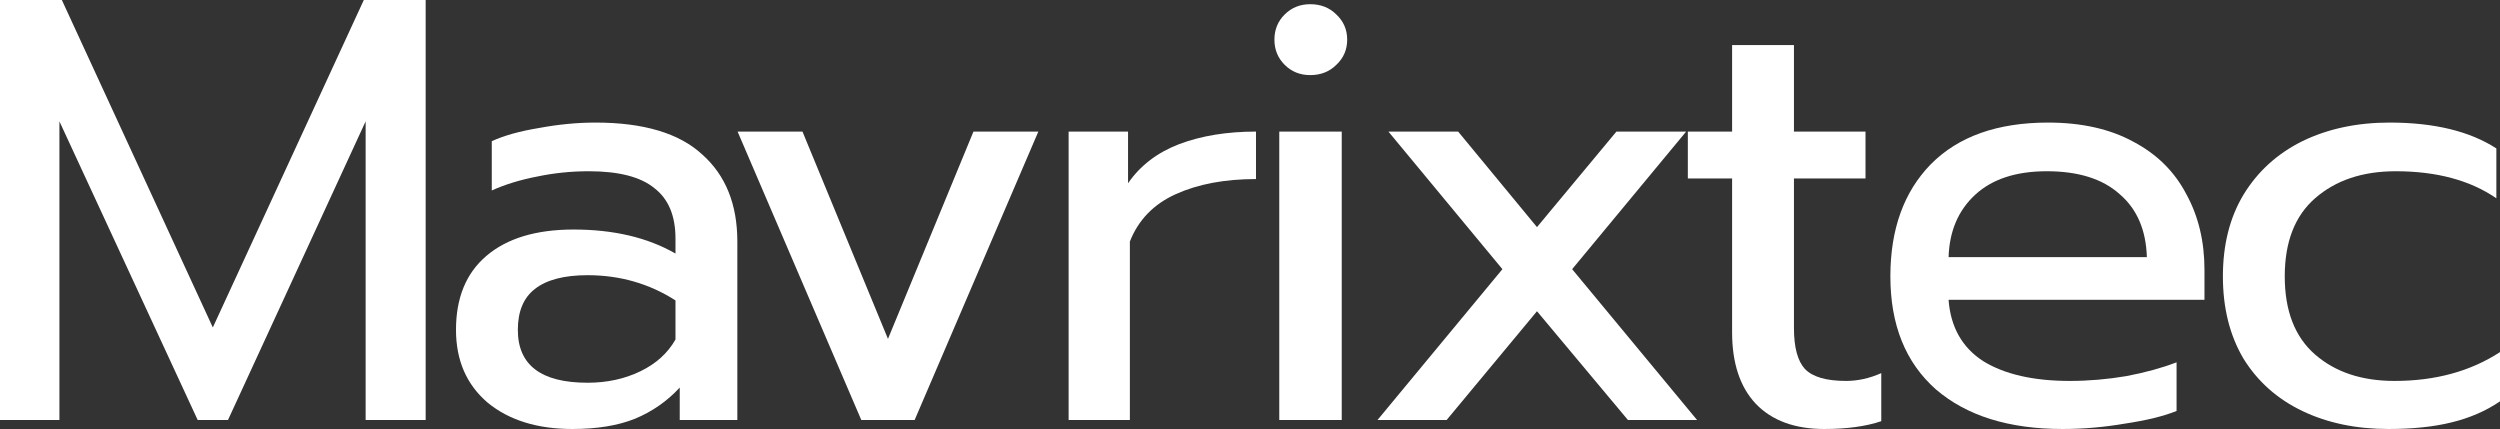
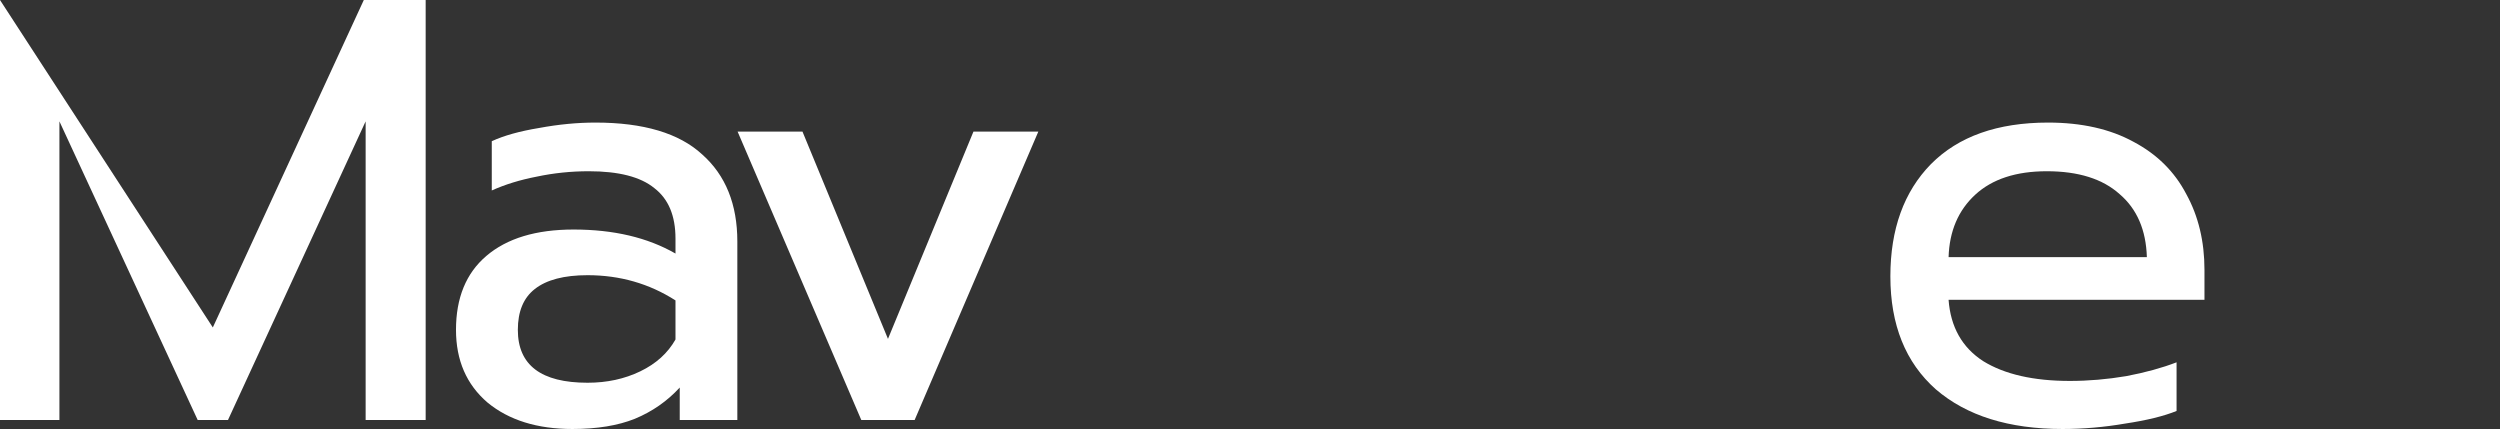
<svg xmlns="http://www.w3.org/2000/svg" width="169" height="29" viewBox="0 0 169 29" fill="none">
  <rect x="0" y="0" width="169" height="29" fill="#333333" stroke="none" />
-   <path d="M161.458 29C159.272 29 157.332 28.594 155.637 27.782C153.943 26.97 152.618 25.792 151.661 24.248C150.732 22.678 150.268 20.823 150.268 18.684C150.268 16.545 150.732 14.704 151.661 13.16C152.618 11.59 153.943 10.385 155.637 9.545C157.359 8.706 159.327 8.286 161.54 8.286C164.546 8.286 166.951 8.868 168.754 10.033V13.404C166.978 12.185 164.71 11.576 161.95 11.576C159.709 11.576 157.892 12.185 156.498 13.404C155.132 14.595 154.449 16.355 154.449 18.684C154.449 21.013 155.132 22.773 156.498 23.964C157.865 25.155 159.654 25.751 161.868 25.751C164.628 25.751 167.005 25.101 169 23.802V27.132C168.044 27.782 166.951 28.256 165.721 28.554C164.518 28.852 163.098 29 161.458 29Z" fill="white" />
  <path d="M139.43 29C135.796 29 132.94 28.107 130.863 26.32C128.814 24.506 127.789 21.96 127.789 18.684C127.789 15.489 128.705 12.957 130.536 11.089C132.394 9.22 135.031 8.286 138.447 8.286C140.715 8.286 142.641 8.719 144.226 9.586C145.811 10.425 147 11.603 147.792 13.12C148.612 14.609 149.022 16.315 149.022 18.237V20.268H131.724C131.861 22.109 132.64 23.49 134.061 24.411C135.509 25.304 137.463 25.751 139.922 25.751C141.179 25.751 142.45 25.643 143.734 25.426C145.019 25.183 146.153 24.871 147.136 24.492V27.782C146.262 28.134 145.1 28.418 143.652 28.635C142.231 28.879 140.824 29 139.43 29ZM145.128 17.384C145.073 15.543 144.458 14.121 143.283 13.12C142.136 12.091 140.496 11.576 138.365 11.576C136.288 11.576 134.676 12.104 133.528 13.16C132.38 14.216 131.779 15.624 131.724 17.384H145.128Z" fill="white" />
-   <path d="M123.321 29C121.326 29 119.782 28.431 118.689 27.294C117.623 26.157 117.09 24.546 117.09 22.461V12.063H114.098V8.895H117.09V3.046H121.271V8.895H126.108V12.063H121.271V22.177C121.271 23.476 121.517 24.397 122.009 24.939C122.528 25.48 123.457 25.751 124.796 25.751C125.589 25.751 126.381 25.575 127.174 25.223V28.472C126.135 28.824 124.851 29 123.321 29Z" fill="white" />
-   <path d="M101.563 18.196L93.857 8.895H98.571L103.9 15.353L109.269 8.895H113.983L106.277 18.196L114.721 28.391H110.048L103.9 21.039L97.792 28.391H93.12L101.563 18.196Z" fill="white" />
-   <path d="M88.57 5.077C87.887 5.077 87.313 4.847 86.848 4.386C86.384 3.926 86.151 3.357 86.151 2.681C86.151 2.004 86.384 1.435 86.848 0.975C87.313 0.514 87.887 0.284 88.57 0.284C89.28 0.284 89.868 0.514 90.332 0.975C90.824 1.435 91.07 2.004 91.07 2.681C91.07 3.357 90.824 3.926 90.332 4.386C89.868 4.847 89.28 5.077 88.57 5.077ZM86.479 8.895H90.701V28.391H86.479V8.895Z" fill="white" />
-   <path d="M72.239 8.895H76.256V12.388C77.076 11.197 78.224 10.317 79.699 9.748C81.202 9.179 82.937 8.895 84.905 8.895V12.104C82.801 12.104 80.997 12.442 79.494 13.119C77.991 13.796 76.953 14.866 76.379 16.328V28.391H72.239V8.895Z" fill="white" />
  <path d="M49.861 8.895H54.247L60.027 22.908L65.806 8.895H70.192L61.83 28.391H58.223L49.861 8.895Z" fill="white" />
  <path d="M38.695 29C36.318 29 34.405 28.405 32.957 27.213C31.536 25.995 30.825 24.357 30.825 22.299C30.825 20.133 31.509 18.467 32.875 17.303C34.269 16.111 36.236 15.516 38.777 15.516C41.483 15.516 43.778 16.057 45.663 17.14V16.125C45.663 14.582 45.185 13.444 44.229 12.713C43.3 11.955 41.824 11.576 39.802 11.576C38.6 11.576 37.425 11.698 36.277 11.942C35.157 12.158 34.145 12.47 33.244 12.876V9.545C34.063 9.166 35.129 8.868 36.441 8.652C37.753 8.408 39.023 8.286 40.253 8.286C43.505 8.286 45.909 9.004 47.467 10.439C49.052 11.847 49.844 13.81 49.844 16.328V28.391H45.95V26.198C45.103 27.119 44.092 27.823 42.917 28.31C41.77 28.77 40.362 29 38.695 29ZM39.72 25.873C41.032 25.873 42.22 25.616 43.286 25.101C44.352 24.587 45.144 23.869 45.663 22.949V20.308C43.887 19.171 41.906 18.603 39.72 18.603C38.135 18.603 36.946 18.914 36.154 19.537C35.389 20.133 35.006 21.053 35.006 22.299C35.006 24.682 36.578 25.873 39.72 25.873Z" fill="white" />
-   <path d="M0 0H4.181L14.387 22.136L24.594 0H28.775V28.391H24.717V8.204L15.412 28.391H13.363L4.017 8.204V28.391H0V0Z" fill="white" />
+   <path d="M0 0L14.387 22.136L24.594 0H28.775V28.391H24.717V8.204L15.412 28.391H13.363L4.017 8.204V28.391H0V0Z" fill="white" />
</svg>